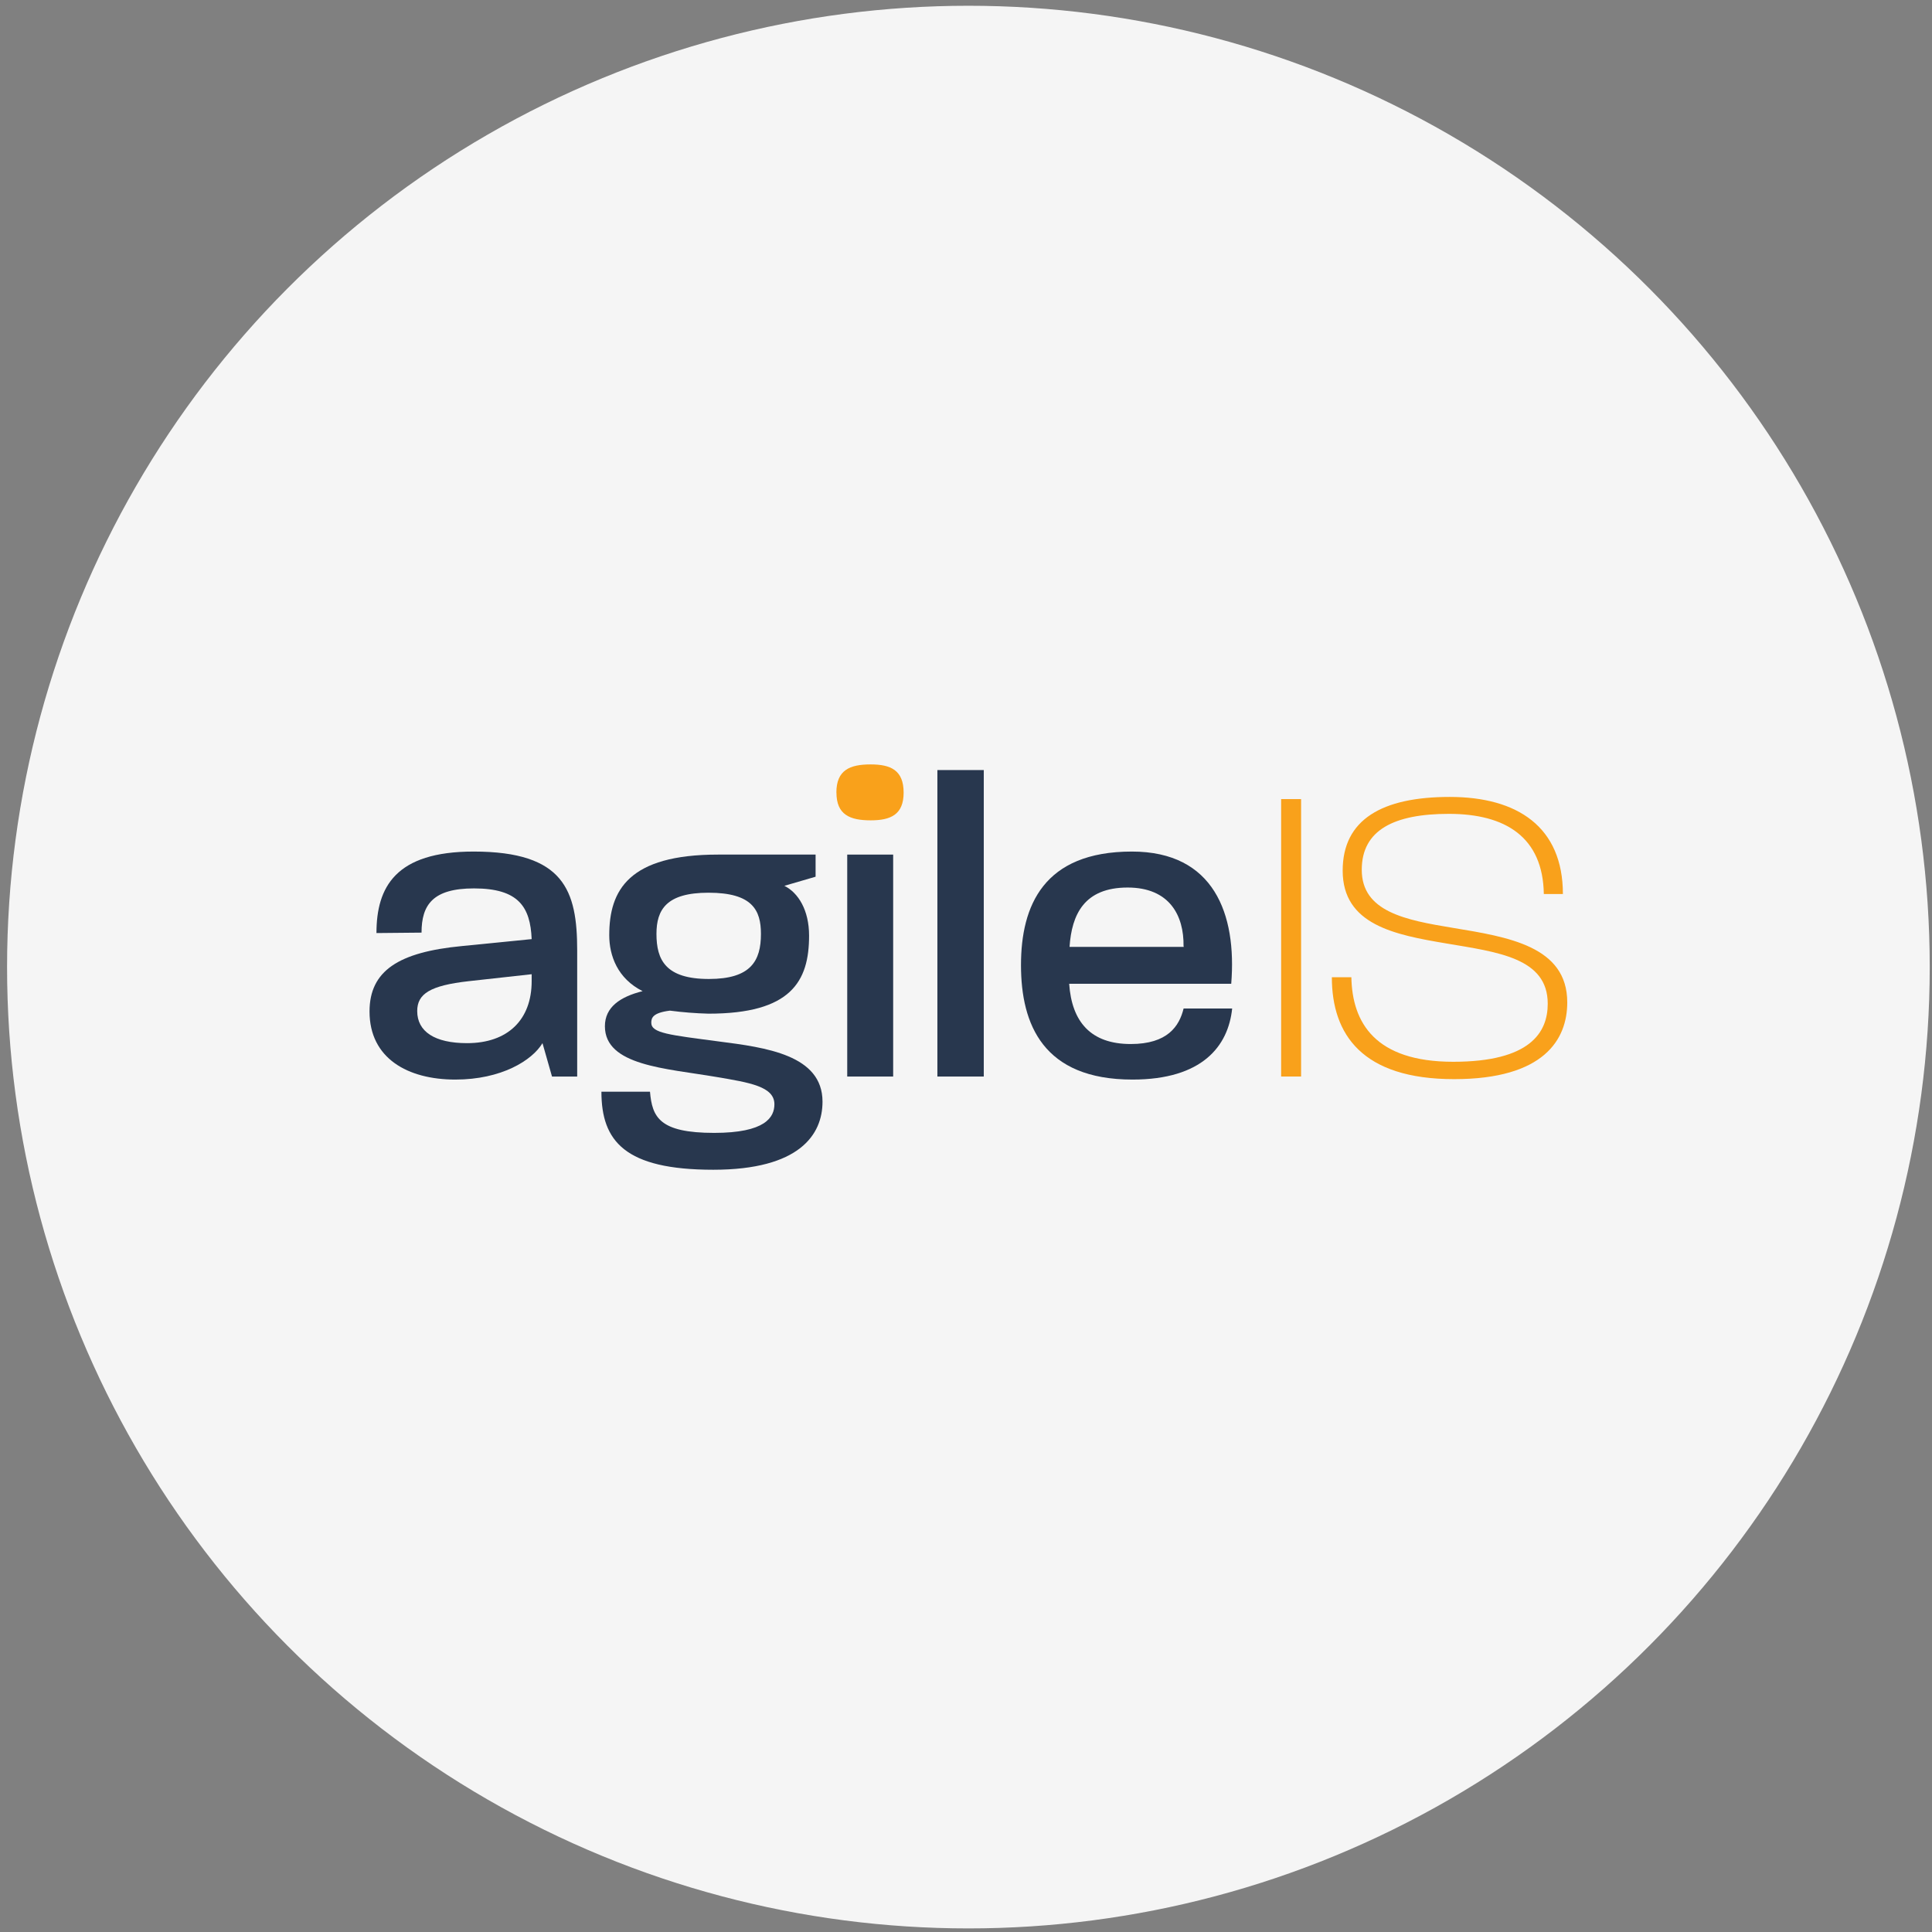
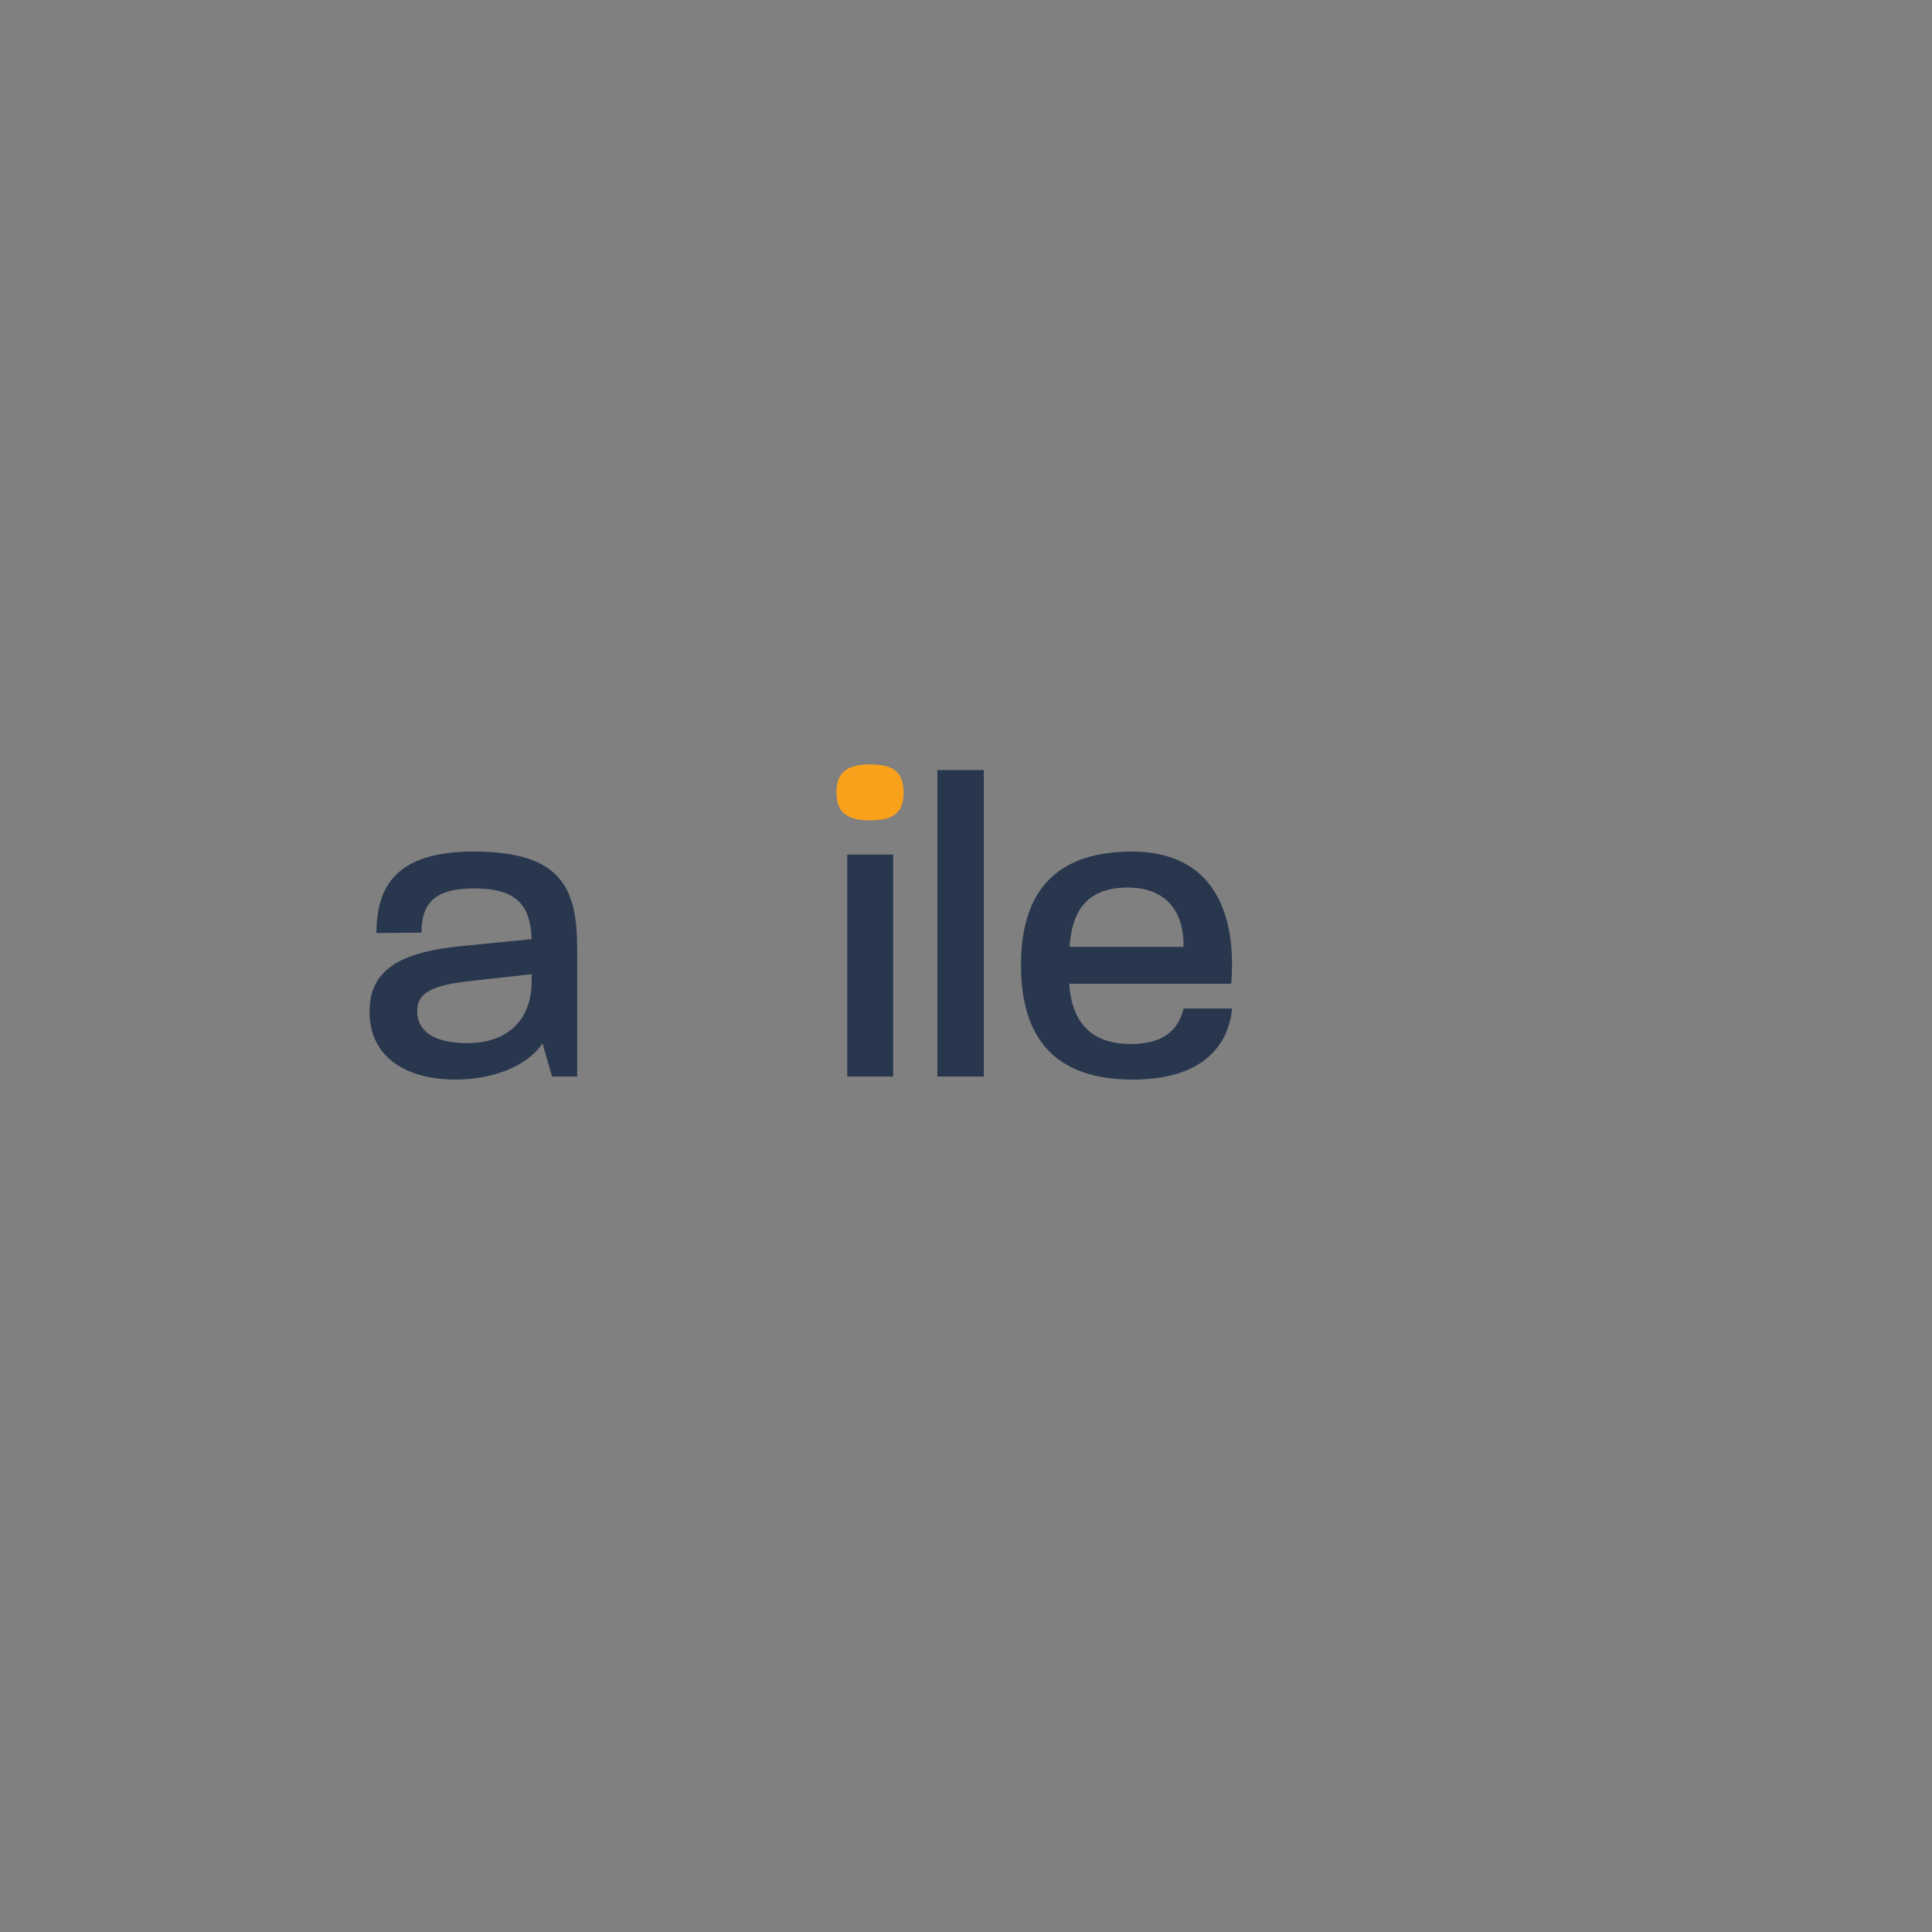
<svg xmlns="http://www.w3.org/2000/svg" width="153" height="153" viewBox="0 0 153 153" fill="none">
  <rect x="0" y="0" width="153" height="153" fill="#808080" stroke="none" />
  <g id="Group 792">
-     <circle id="Ellipse 6" cx="76.69" cy="76.586" r="76.13" fill="#F5F5F5" />
    <g id="Layer 2">
      <g id="Layer 1">
        <path id="Vector" d="M29.264 80.104C29.264 76.879 31.564 75.402 36.576 74.921L42.104 74.371C41.999 71.83 41.074 70.355 37.537 70.355C34.275 70.355 33.383 71.659 33.383 73.857L29.813 73.891C29.813 70.252 31.324 67.437 37.504 67.437C44.678 67.437 45.709 70.526 45.709 75.264V85.254H43.715L42.961 82.61C42.137 83.983 39.7 85.494 36.06 85.494C32.285 85.494 29.264 83.812 29.264 80.104ZM42.104 77.701V77.151L37.126 77.701C34.07 78.044 33.04 78.697 33.04 80.07C33.04 81.684 34.413 82.61 36.988 82.61C40.215 82.61 42.104 80.756 42.104 77.701Z" fill="#28374E" />
-         <path id="Vector_2" d="M47.63 86.455H51.475C51.646 88.48 52.229 89.716 56.555 89.716C60.606 89.716 61.327 88.48 61.327 87.45C61.327 86.043 59.37 85.734 56.727 85.287C52.71 84.601 47.904 84.395 47.904 81.27C47.904 79.761 49.105 78.938 50.89 78.491C48.9 77.494 48.248 75.675 48.248 74.062C48.248 70.492 49.792 67.677 56.865 67.677H64.589V69.429L62.117 70.15C63.216 70.698 64.073 72.072 64.073 74.097C64.073 77.736 62.631 80.275 56.108 80.275C55.087 80.248 54.067 80.167 53.053 80.035C51.68 80.207 51.577 80.618 51.577 80.996C51.577 81.82 53.019 81.958 56.898 82.472C60.639 82.953 65.137 83.537 65.137 87.245C65.137 89.853 63.318 92.635 56.485 92.635C49.482 92.635 47.628 90.368 47.628 86.455M60.261 73.958C60.261 72.069 59.574 70.696 56.107 70.696C52.777 70.696 51.987 72.035 51.987 73.958C51.987 76.017 52.709 77.528 56.142 77.528C59.471 77.528 60.261 76.086 60.261 73.958Z" fill="#28374E" />
        <path id="Vector_3" d="M70.732 67.677H67.094V85.254H70.732V67.677Z" fill="#28374E" />
        <path id="Vector_4" d="M77.908 60.983H74.234V85.254H77.908V60.983Z" fill="#28374E" />
        <path id="Vector_5" d="M80.855 76.43C80.855 71.728 82.641 67.437 89.642 67.437C96.131 67.437 97.951 72.38 97.504 77.907H84.671C84.876 80.927 86.387 82.679 89.545 82.679C92.462 82.679 93.39 81.27 93.733 79.864H97.578C97.269 82.85 95.209 85.494 89.683 85.494C82.617 85.494 80.855 81.134 80.855 76.43ZM93.728 74.988C93.728 74.988 93.762 74.988 93.728 74.954C93.728 74.954 93.762 74.921 93.728 74.921C93.762 72.518 92.629 70.286 89.3 70.286C85.868 70.286 84.871 72.413 84.7 74.988H93.728Z" fill="#28374E" />
-         <path id="Vector_6" d="M103.037 63.282H101.457V85.253H103.037V63.282Z" fill="#F9A11B" />
-         <path id="Vector_7" d="M105.472 77.391H107.018C107.087 80.996 108.905 84.085 115.085 84.085C121.196 84.085 122.569 81.751 122.569 79.486C122.569 75.847 118.586 75.401 114.535 74.714C110.45 74.028 106.33 73.239 106.33 68.946C106.33 64.896 109.455 63.111 114.809 63.111C120.164 63.111 123.77 65.479 123.77 70.802H122.259C122.191 66.304 119.238 64.451 114.742 64.451C110.416 64.451 107.841 65.719 107.841 68.879C107.841 72.208 111.308 72.861 115.051 73.479C119.411 74.2 124.115 74.921 124.115 79.383C124.115 82.301 122.296 85.46 115.155 85.46C107.877 85.46 105.473 81.924 105.473 77.391" fill="#F9A11B" />
        <path id="Vector_8" d="M66.235 62.768C66.235 60.983 67.299 60.536 68.948 60.536C70.526 60.536 71.561 60.983 71.561 62.768C71.561 64.518 70.531 64.965 68.953 64.965C67.304 64.965 66.24 64.518 66.24 62.768" fill="#F9A11B" />
      </g>
    </g>
  </g>
</svg>